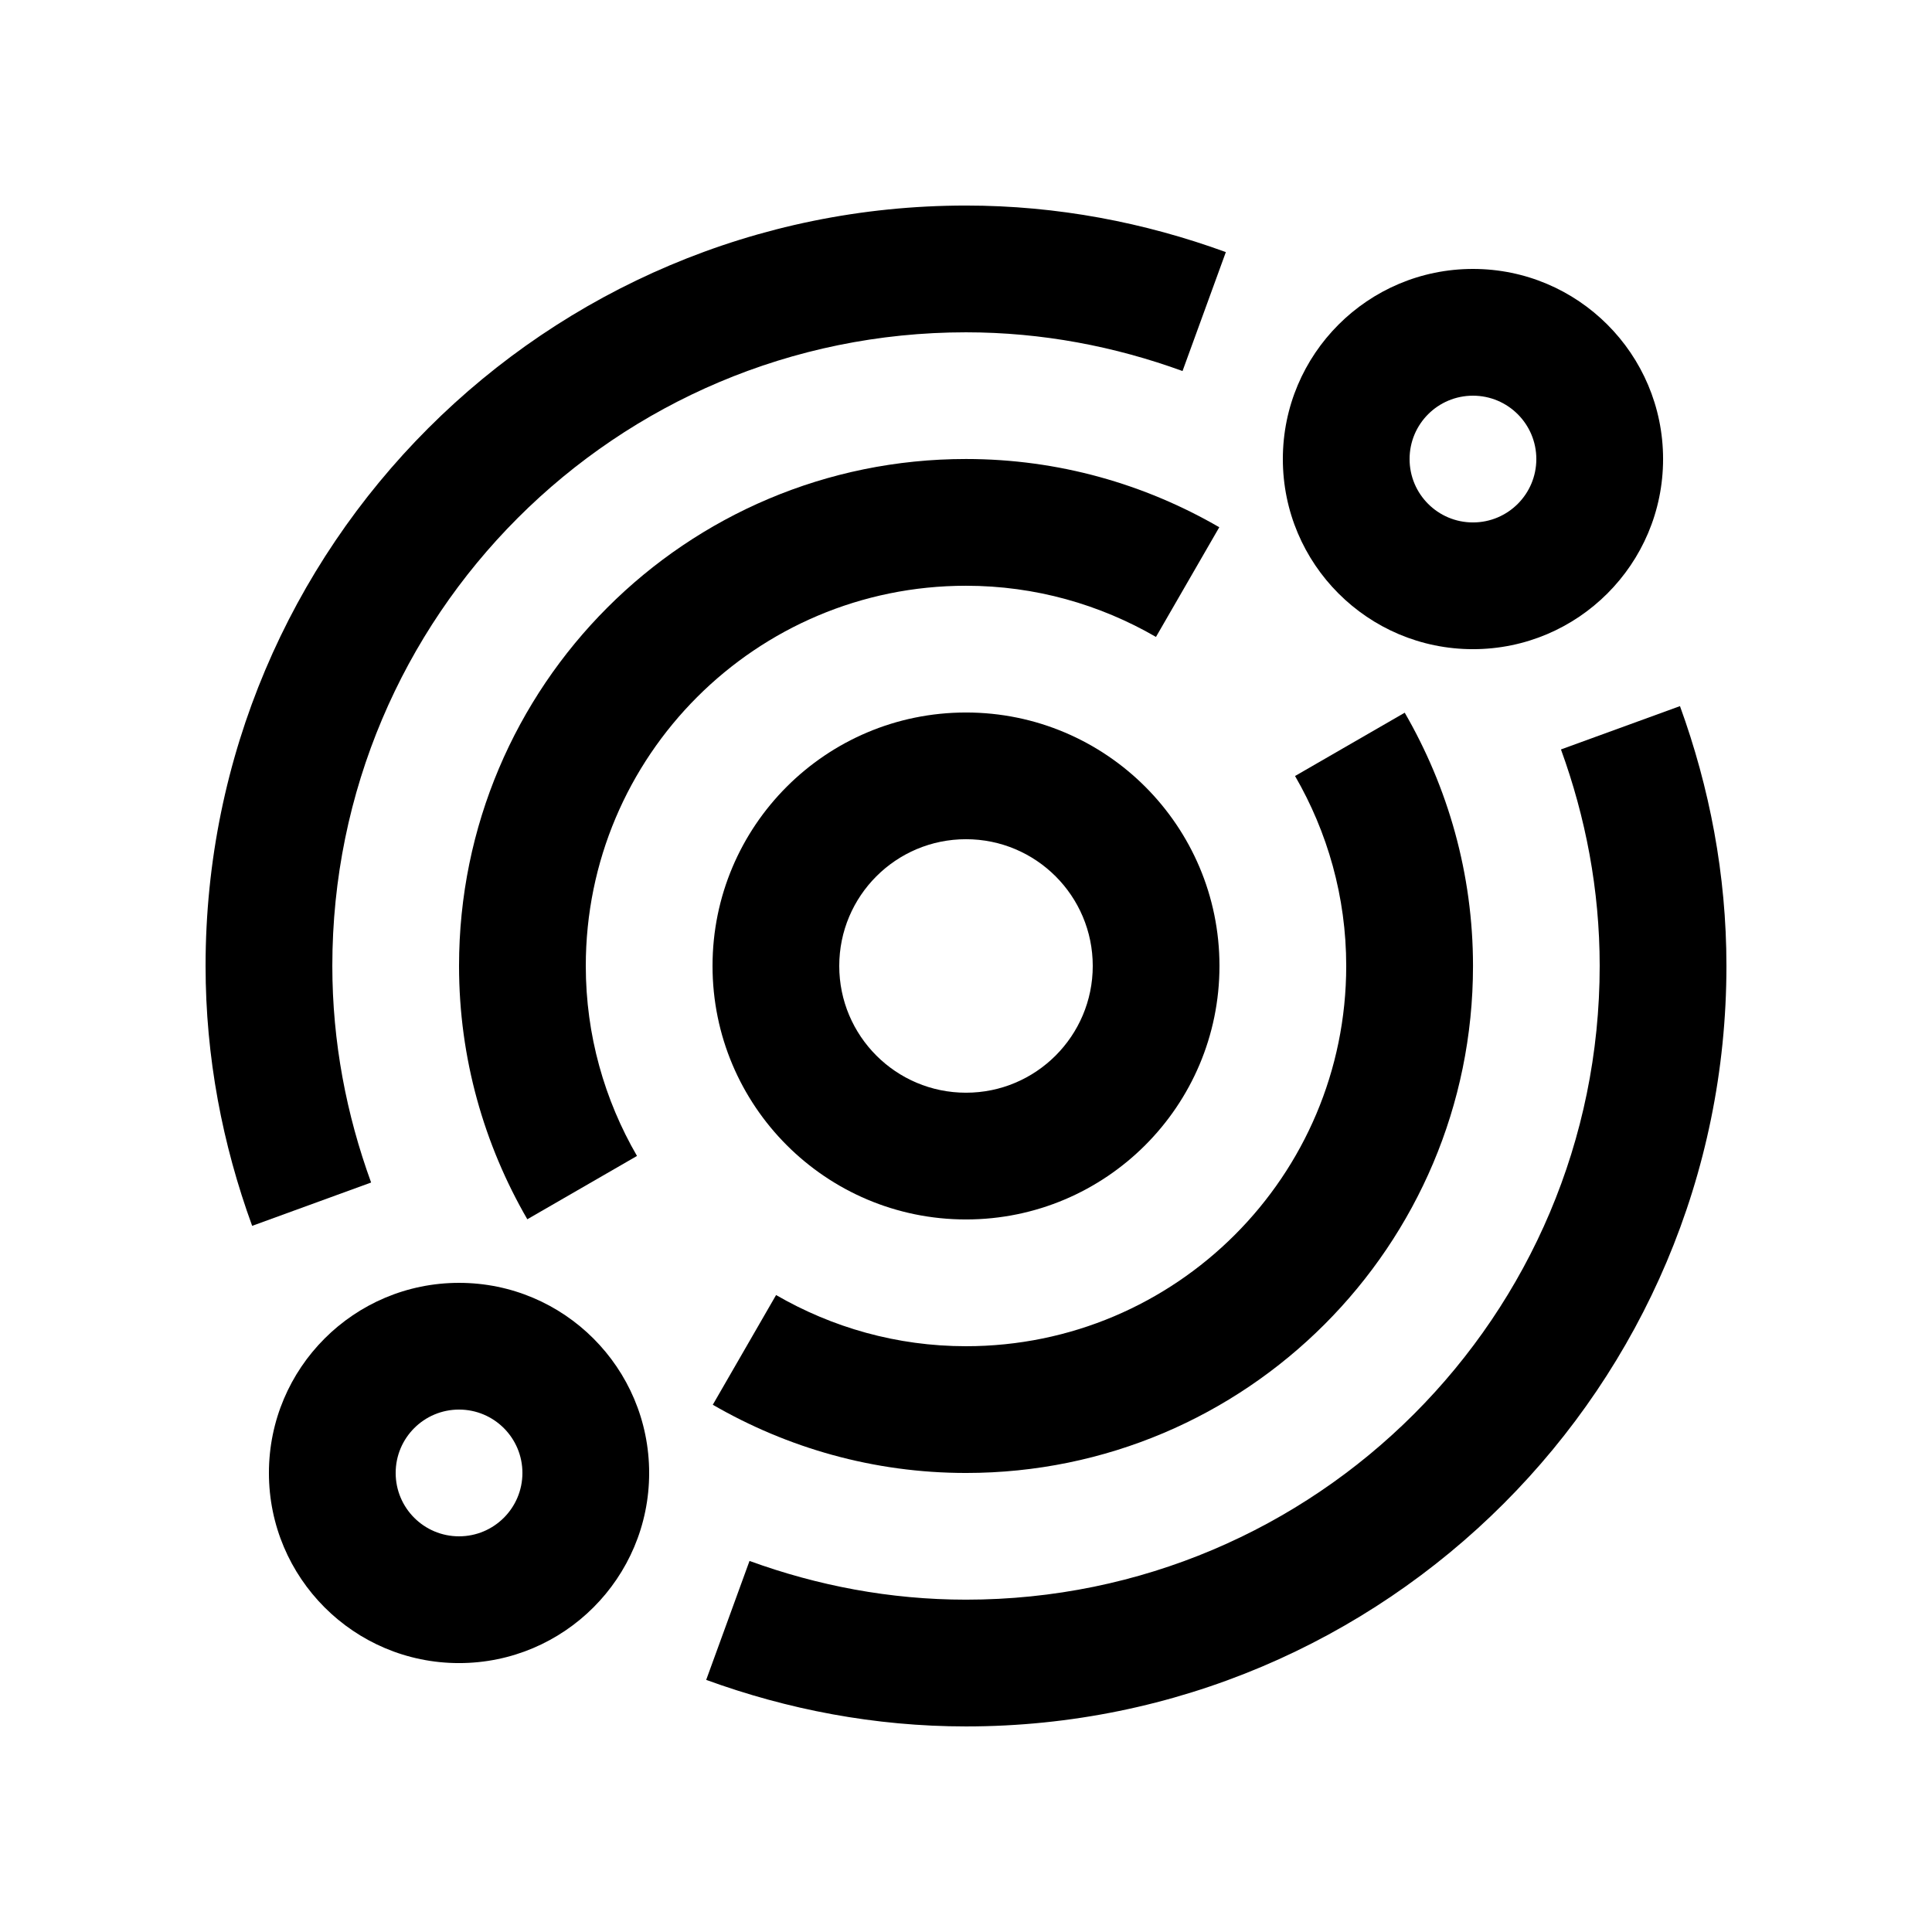
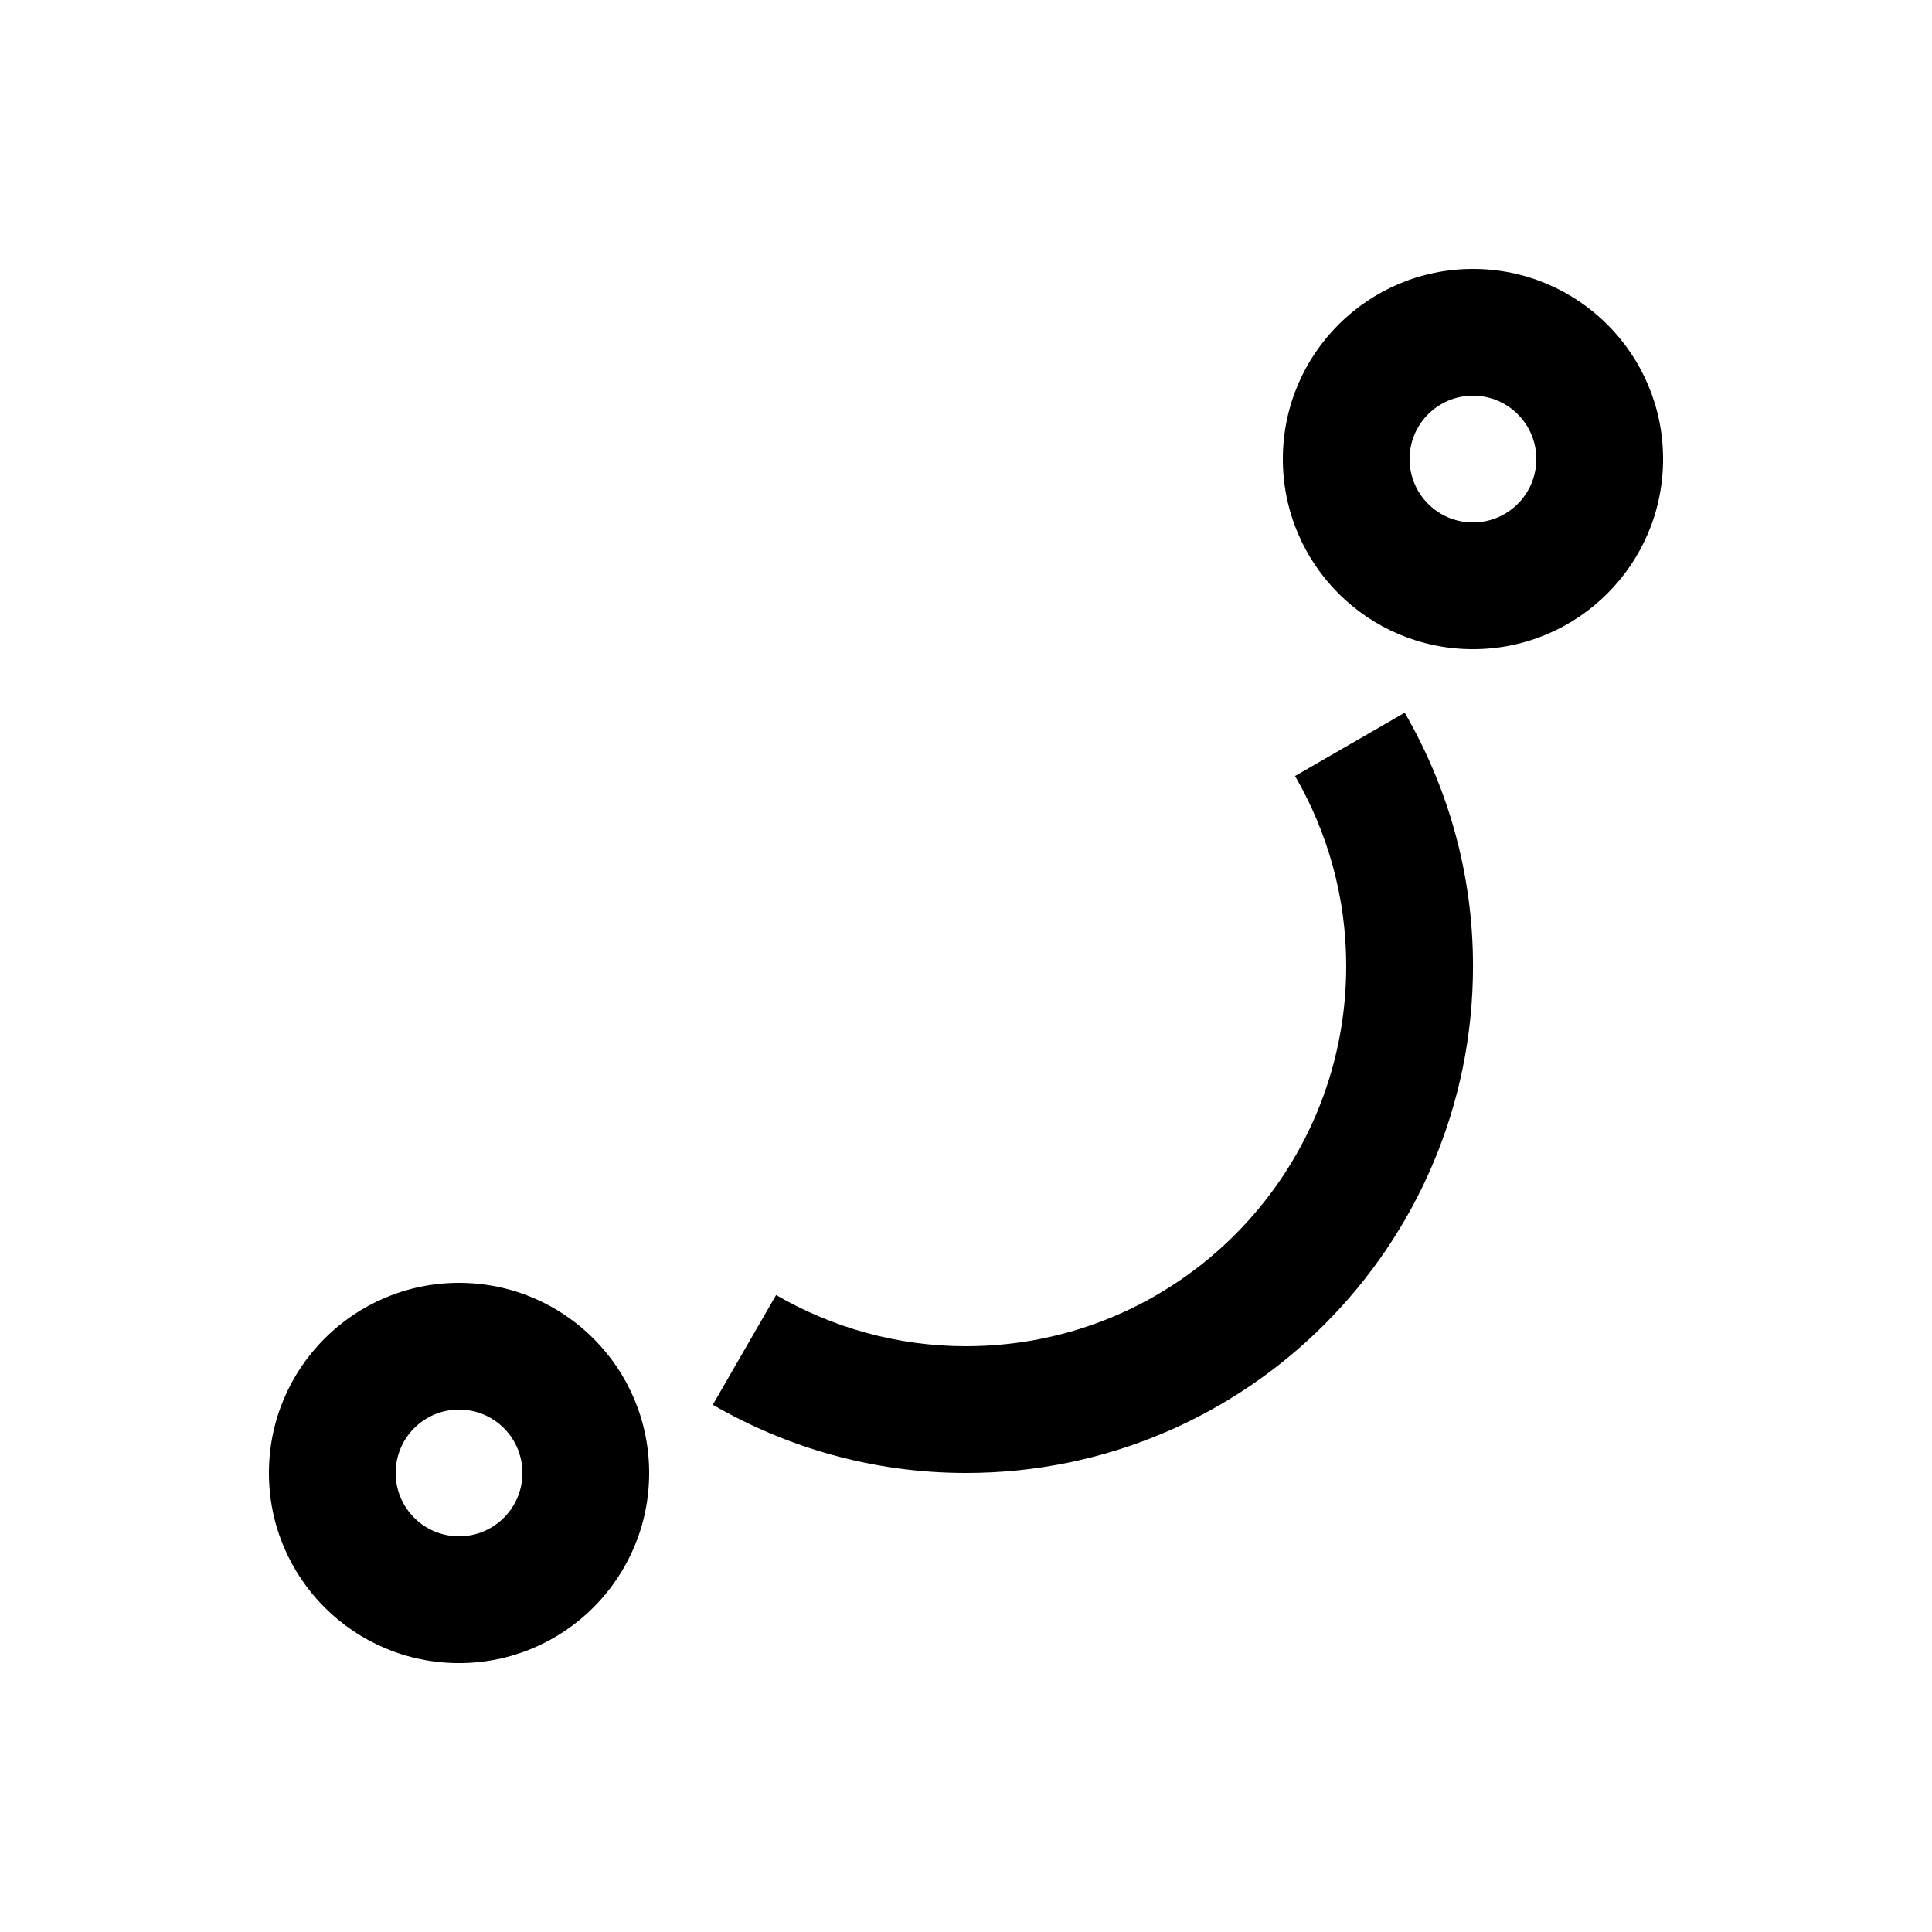
<svg xmlns="http://www.w3.org/2000/svg" fill="#000000" width="800px" height="800px" version="1.1" viewBox="144 144 512 512">
  <g>
    <path d="m534.35 215.27c-27.832 0-50.383 22.555-50.383 50.383 0 27.832 22.551 50.383 50.383 50.383 27.816 0 50.383-22.551 50.383-50.383 0-27.828-22.566-50.383-50.383-50.383zm0 67.18c-9.285 0-16.797-7.512-16.797-16.797 0-9.281 7.512-16.793 16.797-16.793 9.266 0 16.793 7.512 16.793 16.793 0 9.285-7.527 16.797-16.793 16.797z" />
    <path d="m265.65 483.97c-27.824 0-50.383 22.551-50.383 50.383 0 27.816 22.555 50.383 50.383 50.383 27.816 0 50.383-22.566 50.383-50.383-0.004-27.832-22.566-50.383-50.383-50.383zm0 67.172c-9.281 0-16.793-7.512-16.793-16.793 0-9.285 7.512-16.797 16.793-16.797 9.27 0 16.797 7.512 16.797 16.797 0 9.281-7.527 16.793-16.797 16.793z" />
-     <path d="m400 332.82c-37.121 0-67.172 30.062-67.172 67.156-0.004 37.098 30.051 67.191 67.172 67.191 37.094 0 67.172-30.094 67.172-67.188 0-37.098-30.078-67.16-67.172-67.16zm0 100.76c-18.566 0-33.59-15.055-33.59-33.59 0-18.551 15.023-33.59 33.59-33.59 18.551 0 33.59 15.039 33.59 33.59-0.004 18.539-15.043 33.59-33.59 33.59z" />
    <path d="m349.67 487.2c14.812 8.578 31.961 13.562 50.332 13.562 55.645 0 100.76-45.133 100.76-100.78 0-18.355-4.984-35.508-13.562-50.332l29.066-16.777c11.43 19.758 18.094 42.637 18.094 67.109 0 74.176-60.156 134.37-134.35 134.37-24.484 0-47.352-6.641-67.113-18.078z" />
-     <path d="m312.81 450.34c-8.59-14.836-13.57-31.992-13.57-50.359 0-55.648 45.078-100.75 100.76-100.75 18.367 0 35.523 4.984 50.344 13.562l16.777-29.066c-19.758-11.445-42.637-18.086-67.121-18.086-74.242 0-134.35 60.145-134.35 134.34 0 24.48 6.648 47.359 18.094 67.137z" />
-     <path d="m557.67 342.61c6.523 17.926 10.262 37.176 10.262 57.348 0 92.727-75.195 167.97-167.93 167.97-20.188 0-39.453-3.738-57.375-10.262l-11.48 31.52c21.512 7.84 44.629 12.336 68.855 12.336 111.29 0 201.52-90.281 201.52-201.56 0-24.207-4.492-47.312-12.312-68.832z" />
-     <path d="m242.35 457.38c-6.535-17.941-10.281-37.211-10.281-57.414 0-92.723 75.137-167.9 167.93-167.9 20.188 0 39.457 3.738 57.383 10.262l11.48-31.52c-21.523-7.844-44.641-12.336-68.863-12.336-111.36 0-201.52 90.219-201.52 201.49 0 24.242 4.492 47.363 12.344 68.902z" />
  </g>
</svg>